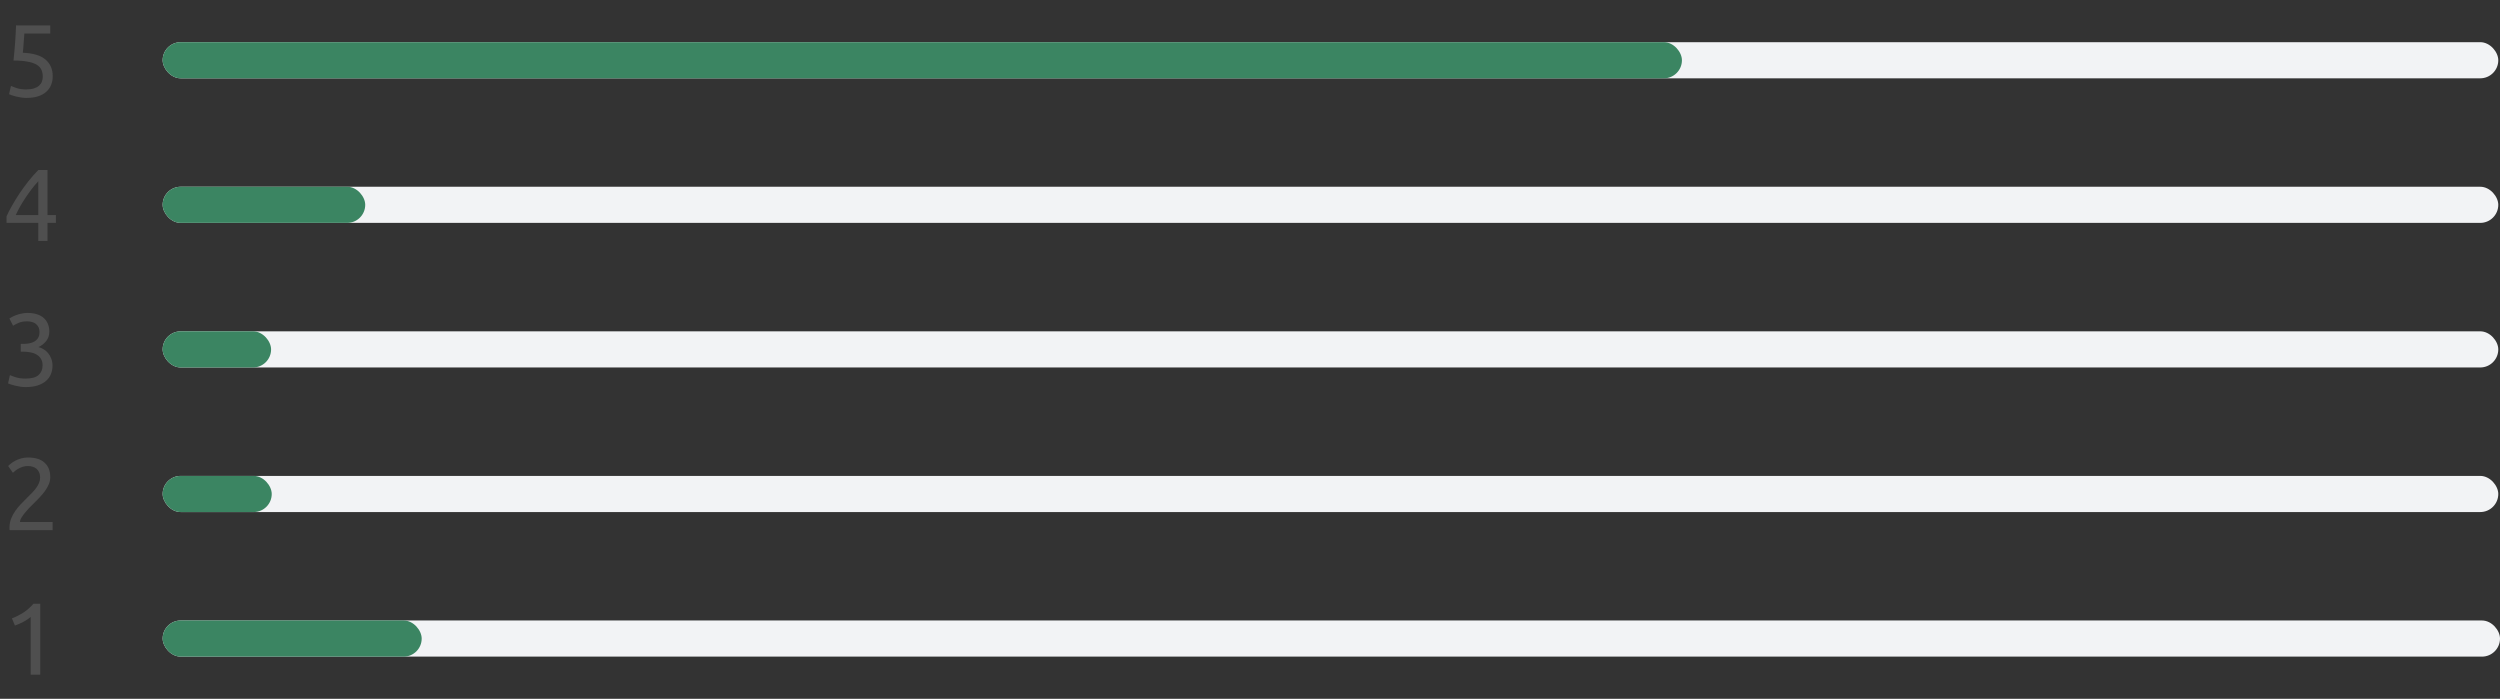
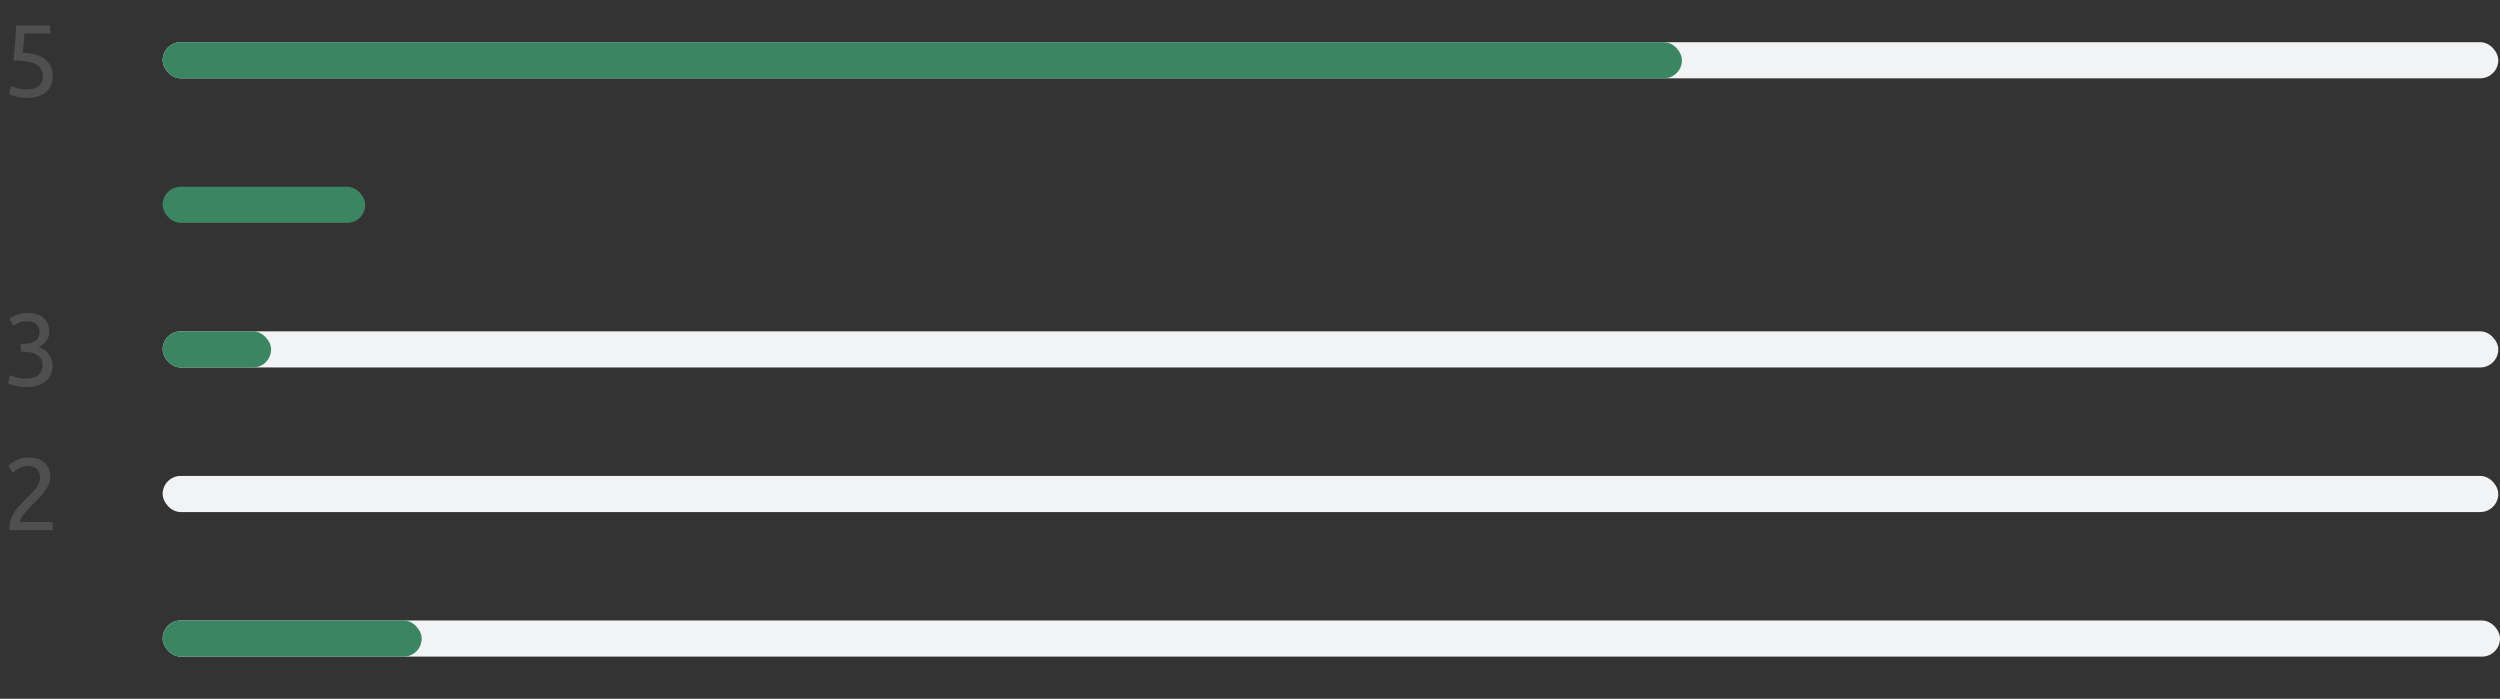
<svg xmlns="http://www.w3.org/2000/svg" width="415" height="116" viewBox="0 0 415 116" fill="none">
  <rect x="0" y="0" width="415" height="116" fill="#333333" stroke="none" />
  <rect x="27" y="7" width="387.715" height="6" rx="3" fill="#F2F3F5" />
  <rect x="27" y="7" width="252.2" height="6" rx="3" fill="#3B8562" />
-   <rect x="27" y="31" width="387.715" height="6" rx="3" fill="#F2F3F5" />
  <rect x="27" y="31" width="33.627" height="6" rx="3" fill="#3B8562" />
  <rect x="27" y="55" width="387.715" height="6" rx="3" fill="#F2F3F5" />
  <rect x="27" y="55" width="18" height="6" rx="3" fill="#3B8562" />
  <rect x="27" y="79" width="387.715" height="6" rx="3" fill="#F2F3F5" />
-   <rect x="27" y="79" width="18.107" height="6" rx="3" fill="#3B8562" />
  <rect x="27" y="103" width="388" height="6" rx="3" fill="#F2F3F5" />
  <rect x="27" y="103" width="43" height="6" rx="3" fill="#3B8562" />
  <path d="M3.787 8.758C5.499 8.826 6.751 9.2 7.544 9.88C8.349 10.56 8.751 11.484 8.751 12.651C8.751 13.172 8.661 13.654 8.479 14.096C8.309 14.538 8.043 14.918 7.68 15.235C7.329 15.552 6.881 15.802 6.337 15.983C5.793 16.164 5.147 16.255 4.399 16.255C4.105 16.255 3.804 16.232 3.498 16.187C3.192 16.142 2.909 16.085 2.648 16.017C2.388 15.949 2.155 15.881 1.951 15.813C1.747 15.745 1.6 15.688 1.509 15.643L1.815 14.266C2.008 14.357 2.32 14.476 2.75 14.623C3.192 14.77 3.731 14.844 4.365 14.844C4.875 14.844 5.3 14.787 5.64 14.674C5.992 14.561 6.275 14.408 6.49 14.215C6.706 14.022 6.859 13.801 6.949 13.552C7.051 13.291 7.102 13.019 7.102 12.736C7.102 12.305 7.029 11.926 6.881 11.597C6.734 11.257 6.473 10.974 6.099 10.747C5.725 10.52 5.227 10.35 4.603 10.237C3.98 10.112 3.192 10.05 2.24 10.05C2.308 9.495 2.359 8.973 2.393 8.486C2.439 7.999 2.478 7.523 2.512 7.058C2.546 6.593 2.575 6.134 2.597 5.681C2.62 5.216 2.643 4.729 2.665 4.219H8.343V5.562H4.042C4.031 5.732 4.014 5.964 3.991 6.259C3.969 6.542 3.946 6.843 3.923 7.16C3.901 7.466 3.878 7.766 3.855 8.061C3.833 8.356 3.81 8.588 3.787 8.758Z" fill="#4F4F4F" />
-   <path d="M1.084 35.92C1.3 35.421 1.594 34.843 1.968 34.186C2.342 33.517 2.762 32.832 3.226 32.129C3.702 31.426 4.207 30.735 4.739 30.055C5.283 29.375 5.827 28.763 6.371 28.219H7.884V35.699H9.278V36.991H7.884V40H6.354V36.991H1.084V35.92ZM6.354 30.089C6.014 30.452 5.669 30.86 5.317 31.313C4.977 31.755 4.643 32.22 4.314 32.707C3.986 33.194 3.674 33.693 3.379 34.203C3.096 34.713 2.841 35.212 2.614 35.699H6.354V30.089Z" fill="#4F4F4F" />
  <path d="M4.246 62.844C5.255 62.844 5.975 62.646 6.405 62.249C6.847 61.852 7.068 61.32 7.068 60.651C7.068 60.22 6.978 59.858 6.796 59.563C6.615 59.268 6.377 59.036 6.082 58.866C5.788 58.685 5.442 58.56 5.045 58.492C4.66 58.413 4.263 58.373 3.855 58.373H3.447V57.081H4.008C4.292 57.081 4.581 57.053 4.875 56.996C5.181 56.939 5.459 56.837 5.708 56.69C5.958 56.543 6.162 56.344 6.32 56.095C6.479 55.834 6.558 55.511 6.558 55.126C6.558 54.809 6.502 54.537 6.388 54.31C6.275 54.083 6.122 53.896 5.929 53.749C5.748 53.602 5.533 53.5 5.283 53.443C5.045 53.375 4.79 53.341 4.518 53.341C3.974 53.341 3.51 53.42 3.124 53.579C2.75 53.738 2.433 53.902 2.172 54.072L1.56 52.865C1.696 52.774 1.866 52.678 2.07 52.576C2.286 52.463 2.524 52.361 2.784 52.27C3.045 52.179 3.323 52.106 3.617 52.049C3.923 51.981 4.241 51.947 4.569 51.947C5.193 51.947 5.731 52.026 6.184 52.185C6.638 52.332 7.012 52.548 7.306 52.831C7.601 53.103 7.822 53.432 7.969 53.817C8.117 54.191 8.19 54.599 8.19 55.041C8.19 55.653 8.015 56.18 7.663 56.622C7.312 57.053 6.887 57.381 6.388 57.608C6.694 57.699 6.989 57.829 7.272 57.999C7.556 58.169 7.799 58.384 8.003 58.645C8.219 58.906 8.389 59.206 8.513 59.546C8.649 59.886 8.717 60.266 8.717 60.685C8.717 61.195 8.627 61.671 8.445 62.113C8.275 62.544 8.003 62.918 7.629 63.235C7.267 63.552 6.808 63.802 6.252 63.983C5.697 64.164 5.04 64.255 4.28 64.255C3.986 64.255 3.68 64.232 3.362 64.187C3.056 64.142 2.767 64.085 2.495 64.017C2.223 63.949 1.985 63.881 1.781 63.813C1.577 63.745 1.43 63.688 1.339 63.643L1.645 62.266C1.838 62.357 2.155 62.476 2.597 62.623C3.051 62.77 3.6 62.844 4.246 62.844Z" fill="#4F4F4F" />
  <path d="M8.343 79.228C8.343 79.636 8.258 80.033 8.088 80.418C7.93 80.792 7.714 81.166 7.442 81.54C7.17 81.903 6.864 82.265 6.524 82.628C6.184 82.979 5.844 83.325 5.504 83.665C5.312 83.858 5.085 84.084 4.824 84.345C4.575 84.606 4.337 84.878 4.11 85.161C3.884 85.444 3.691 85.716 3.532 85.977C3.385 86.238 3.311 86.464 3.311 86.657H8.734V88H1.594C1.583 87.932 1.577 87.864 1.577 87.796C1.577 87.728 1.577 87.666 1.577 87.609C1.577 87.076 1.662 86.583 1.832 86.13C2.014 85.665 2.246 85.229 2.529 84.821C2.813 84.413 3.13 84.028 3.481 83.665C3.833 83.302 4.178 82.951 4.518 82.611C4.802 82.339 5.068 82.073 5.317 81.812C5.578 81.54 5.805 81.274 5.997 81.013C6.201 80.741 6.36 80.463 6.473 80.18C6.598 79.897 6.66 79.596 6.66 79.279C6.66 78.939 6.604 78.65 6.49 78.412C6.388 78.174 6.247 77.976 6.065 77.817C5.884 77.658 5.669 77.545 5.419 77.477C5.181 77.398 4.926 77.358 4.654 77.358C4.326 77.358 4.025 77.403 3.753 77.494C3.481 77.585 3.238 77.692 3.022 77.817C2.807 77.93 2.626 78.055 2.478 78.191C2.331 78.316 2.218 78.412 2.138 78.48L1.356 77.358C1.458 77.245 1.611 77.109 1.815 76.95C2.019 76.78 2.263 76.621 2.546 76.474C2.83 76.327 3.147 76.202 3.498 76.1C3.85 75.998 4.229 75.947 4.637 75.947C5.873 75.947 6.796 76.236 7.408 76.814C8.032 77.381 8.343 78.185 8.343 79.228Z" fill="#4F4F4F" />
-   <path d="M1.985 102.65C2.631 102.401 3.26 102.083 3.872 101.698C4.484 101.301 5.045 100.808 5.555 100.219H6.677V112H5.096V102.412C4.96 102.537 4.79 102.667 4.586 102.803C4.394 102.939 4.178 103.069 3.94 103.194C3.714 103.319 3.47 103.438 3.209 103.551C2.96 103.664 2.716 103.761 2.478 103.84L1.985 102.65Z" fill="#4F4F4F" />
</svg>